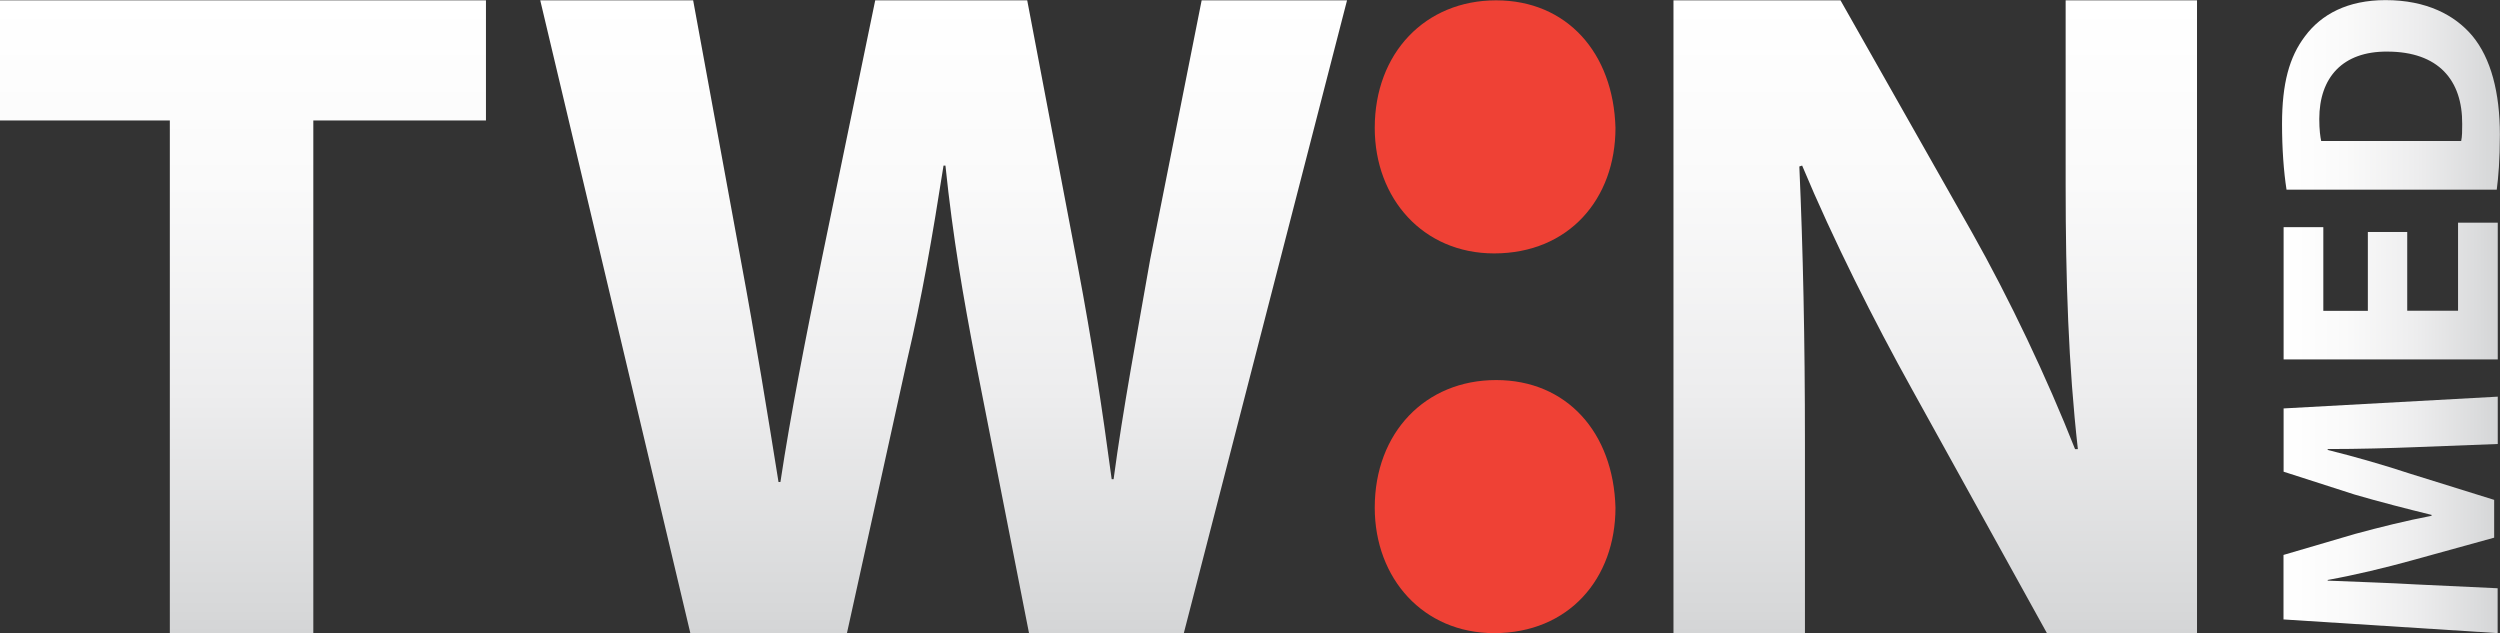
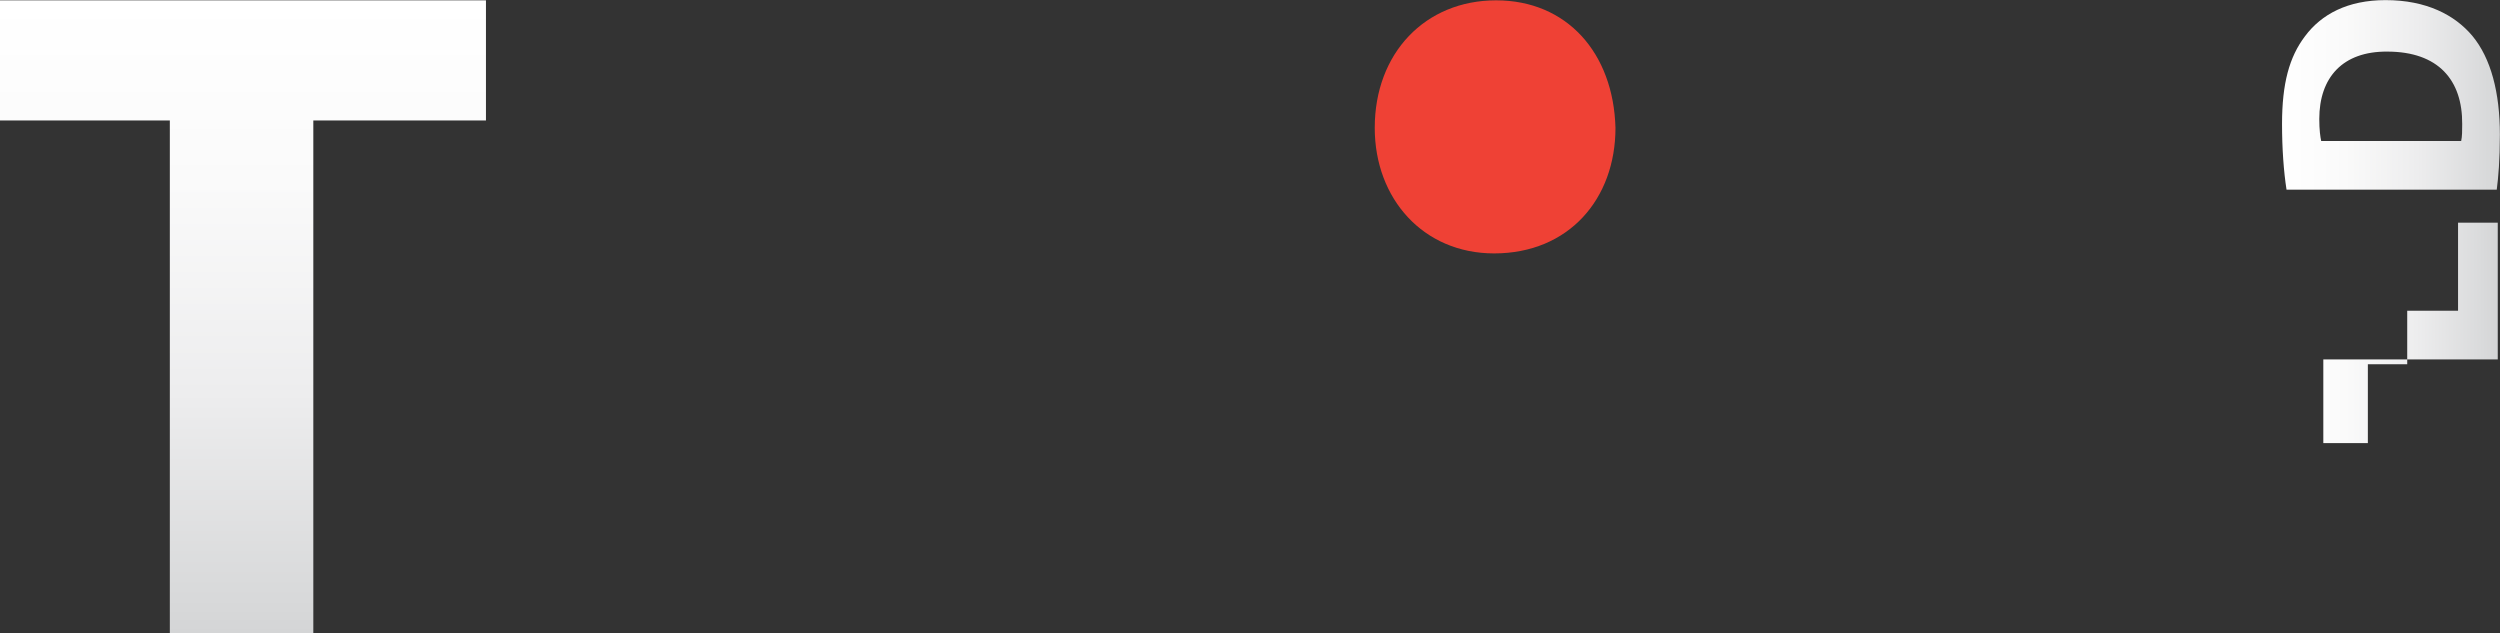
<svg xmlns="http://www.w3.org/2000/svg" xmlns:xlink="http://www.w3.org/1999/xlink" id="Layer_2" viewBox="0 0 222.86 56.44">
  <rect x="0" y="0" width="222.86" height="56.44" fill="#333333" stroke="none" />
  <defs>
    <style>
      .cls-1 {
        fill: url(#linear-gradient-5);
      }

      .cls-2 {
        fill: url(#linear-gradient-6);
      }

      .cls-3 {
        fill: url(#linear-gradient-4);
      }

      .cls-4 {
        fill: url(#linear-gradient-3);
      }

      .cls-5 {
        fill: url(#linear-gradient-2);
      }

      .cls-6 {
        fill: url(#linear-gradient);
      }

      .cls-7 {
        fill: #ef4135;
      }
    </style>
    <linearGradient id="linear-gradient" x1="21.66" y1="56.44" x2="21.66" y2=".03" gradientUnits="userSpaceOnUse">
      <stop offset="0" stop-color="#d4d5d6" />
      <stop offset=".04" stop-color="#d7d8d9" />
      <stop offset=".38" stop-color="#ededee" />
      <stop offset=".71" stop-color="#fafafa" />
      <stop offset="1" stop-color="#fff" />
    </linearGradient>
    <linearGradient id="linear-gradient-2" x1="84.12" x2="84.12" xlink:href="#linear-gradient" />
    <linearGradient id="linear-gradient-3" x1="172.51" x2="172.51" xlink:href="#linear-gradient" />
    <linearGradient id="linear-gradient-4" x1="203.57" y1="45.9" x2="222.66" y2="45.9" gradientUnits="userSpaceOnUse">
      <stop offset="0" stop-color="#fff" />
      <stop offset=".29" stop-color="#fafafa" />
      <stop offset=".62" stop-color="#ededee" />
      <stop offset=".96" stop-color="#d7d8d9" />
      <stop offset="1" stop-color="#d4d5d6" />
    </linearGradient>
    <linearGradient id="linear-gradient-5" y1="25.94" y2="25.94" xlink:href="#linear-gradient-4" />
    <linearGradient id="linear-gradient-6" x1="203.43" y1="8.45" x2="222.86" y2="8.45" xlink:href="#linear-gradient-4" />
  </defs>
  <g id="Layer_1-2" data-name="Layer_1">
    <g>
      <path class="cls-6" d="M15.14,10.74H0V.03h43.32v10.71h-15.39v45.7h-12.79V10.74Z" />
-       <path class="cls-5" d="M61.54,56.44L48.16.03h13.63l4.27,23.27c1.25,6.7,2.43,13.98,3.34,19.67h.17c.92-6.11,2.26-12.89,3.68-19.84L78.02.03h13.55l4.52,23.77c1.25,6.61,2.17,12.64,3.01,18.92h.17c.84-6.28,2.09-12.89,3.26-19.59L107.12.03h12.96l-14.55,56.41h-13.8l-4.77-24.27c-1.09-5.69-2.01-10.96-2.68-17.41h-.17c-1,6.36-1.92,11.72-3.26,17.41l-5.35,24.27h-13.97Z" />
      <g>
-         <path class="cls-7" d="M122.55,45.25c0-6.68,4.51-11.37,10.82-11.37s10.46,4.69,10.64,11.37c0,6.32-4.15,11.19-10.82,11.19-6.31,0-10.64-4.87-10.64-11.19Z" />
        <path class="cls-7" d="M122.55,11.4C122.55,4.72,127.06.03,133.37.03s10.46,4.69,10.64,11.37c0,6.32-4.15,11.19-10.82,11.19-6.31,0-10.64-4.87-10.64-11.19Z" />
      </g>
-       <path class="cls-4" d="M149.18,56.44V.03h14.89l11.71,20.67c3.35,5.94,6.69,12.97,9.2,19.34h.25c-.84-7.45-1.09-15.07-1.09-23.52V.03h11.71v56.41h-13.38l-12.04-21.76c-3.35-6.03-7.02-13.31-9.78-19.92l-.25.08c.33,7.45.5,15.4.5,24.61v16.99h-11.71Z" />
      <g>
-         <path class="cls-3" d="M215.35,39.86c-2.29.09-5.07.17-7.85.17v.08c2.44.6,5.15,1.39,7.39,2.13l7.45,2.32v3.37l-7.39,2.04c-2.24.62-4.96,1.28-7.45,1.73v.06c2.58.11,5.52.2,7.9.34l7.25.34v4l-19.09-1.22v-5.75l6.37-1.87c2.21-.6,4.59-1.19,6.83-1.62v-.08c-2.21-.54-4.73-1.19-6.85-1.81l-6.34-2.04v-5.64l19.09-1.05v4.22l-7.31.28Z" />
-         <path class="cls-1" d="M214.59,20.67v7.03h4.53v-7.85h3.54v12.19h-19.09v-11.79h3.54v7.46h3.97v-7.03h3.51Z" />
+         <path class="cls-1" d="M214.59,20.67v7.03h4.53v-7.85h3.54v12.19h-19.09h3.54v7.46h3.97v-7.03h3.51Z" />
        <path class="cls-2" d="M203.83,16.9c-.25-1.59-.4-3.66-.4-5.84,0-3.63.65-5.98,2.04-7.82,1.47-1.98,3.82-3.23,7.19-3.23,3.65,0,6.17,1.33,7.73,3.18,1.67,2.01,2.46,5.07,2.46,8.82,0,2.24-.14,3.83-.28,4.9h-18.75ZM219.4,12.56c.09-.37.09-.96.09-1.5.03-3.91-2.12-6.46-6.68-6.46-3.97-.03-6.06,2.3-6.06,6.01,0,.96.09,1.59.17,1.96h12.49Z" />
      </g>
    </g>
  </g>
</svg>